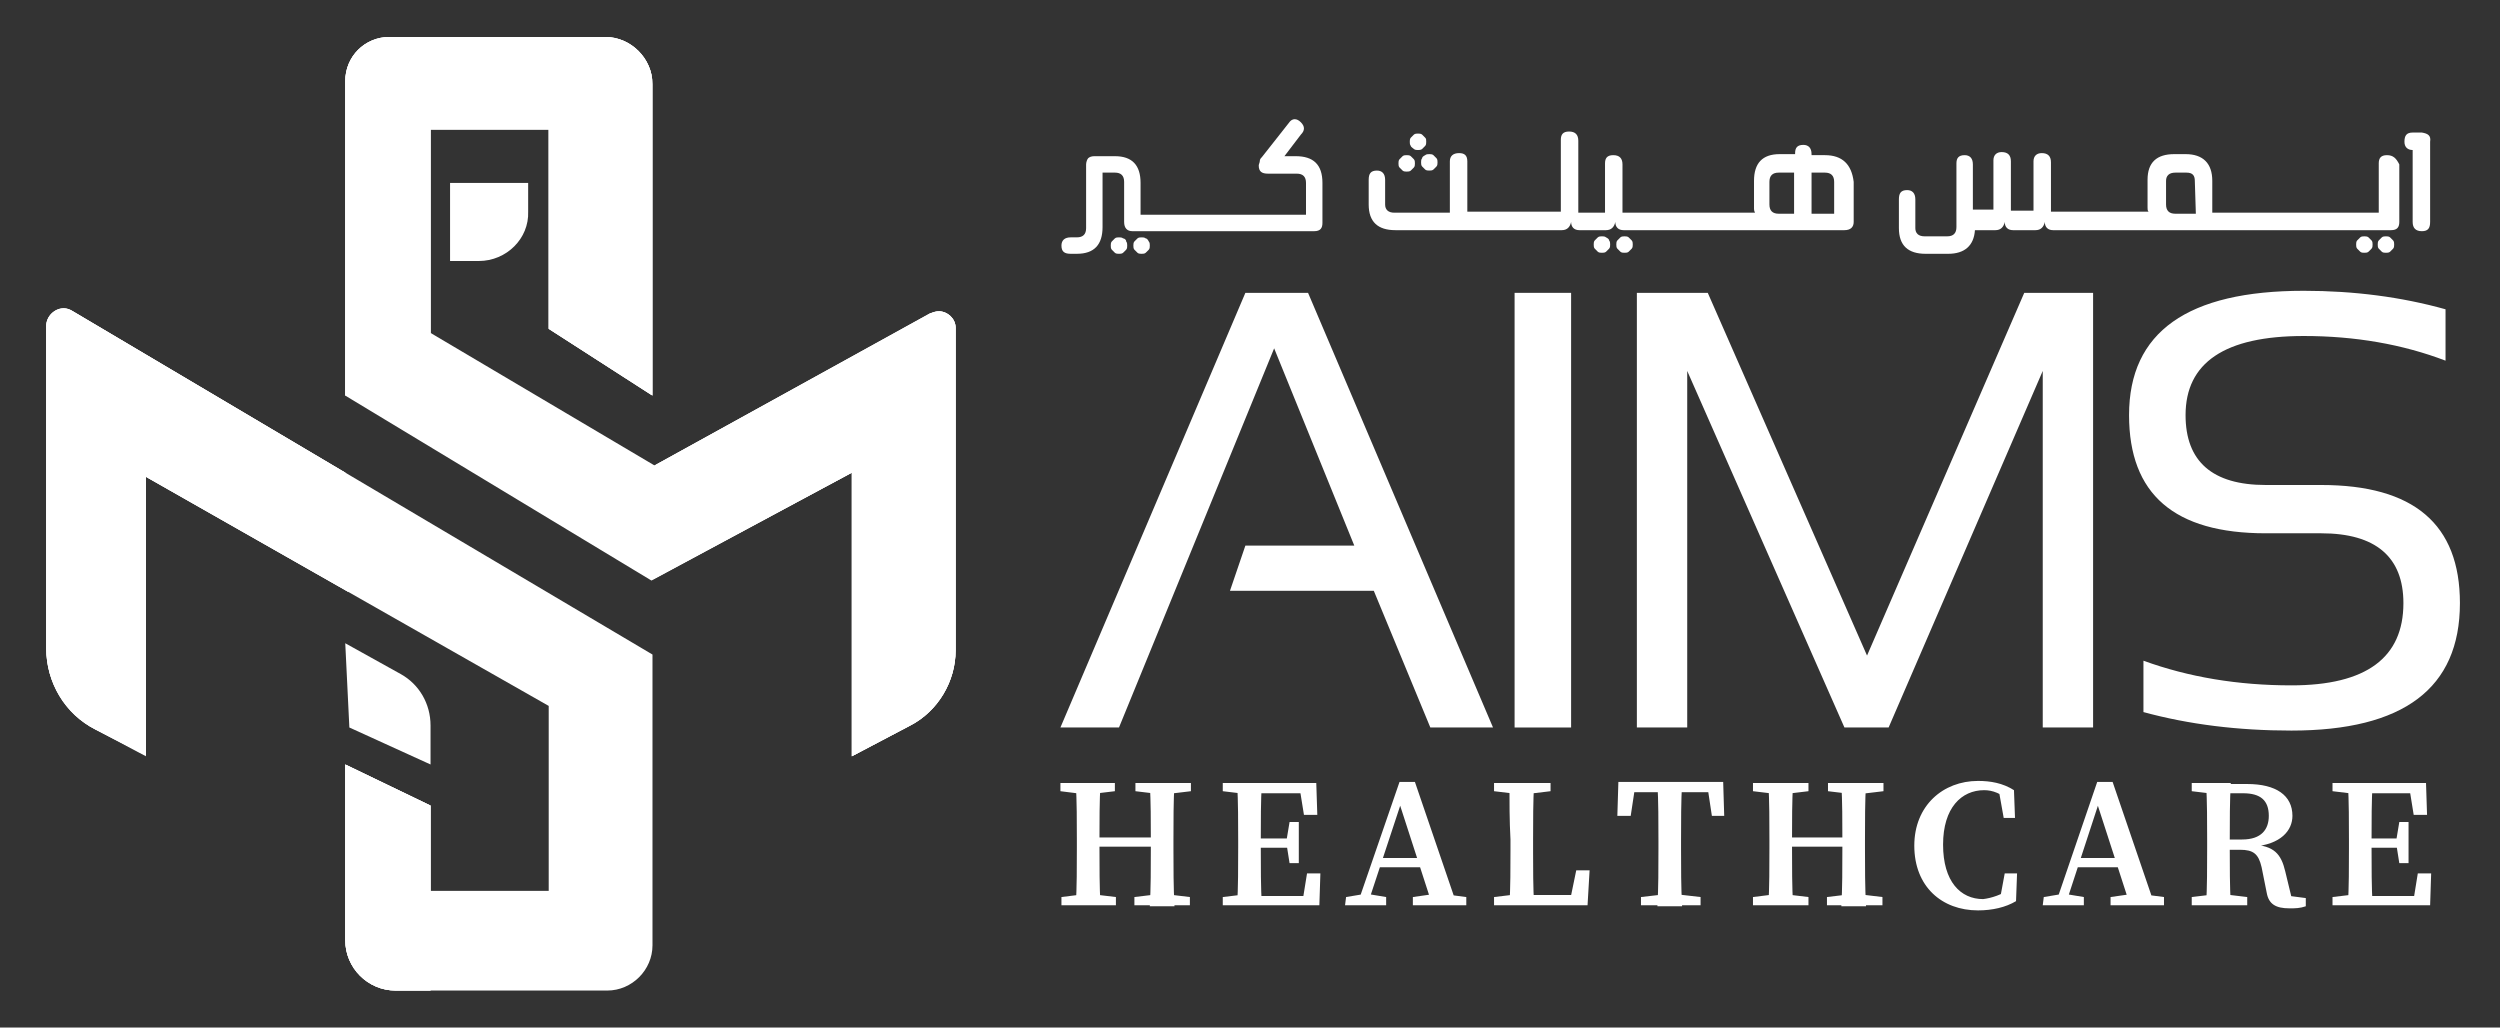
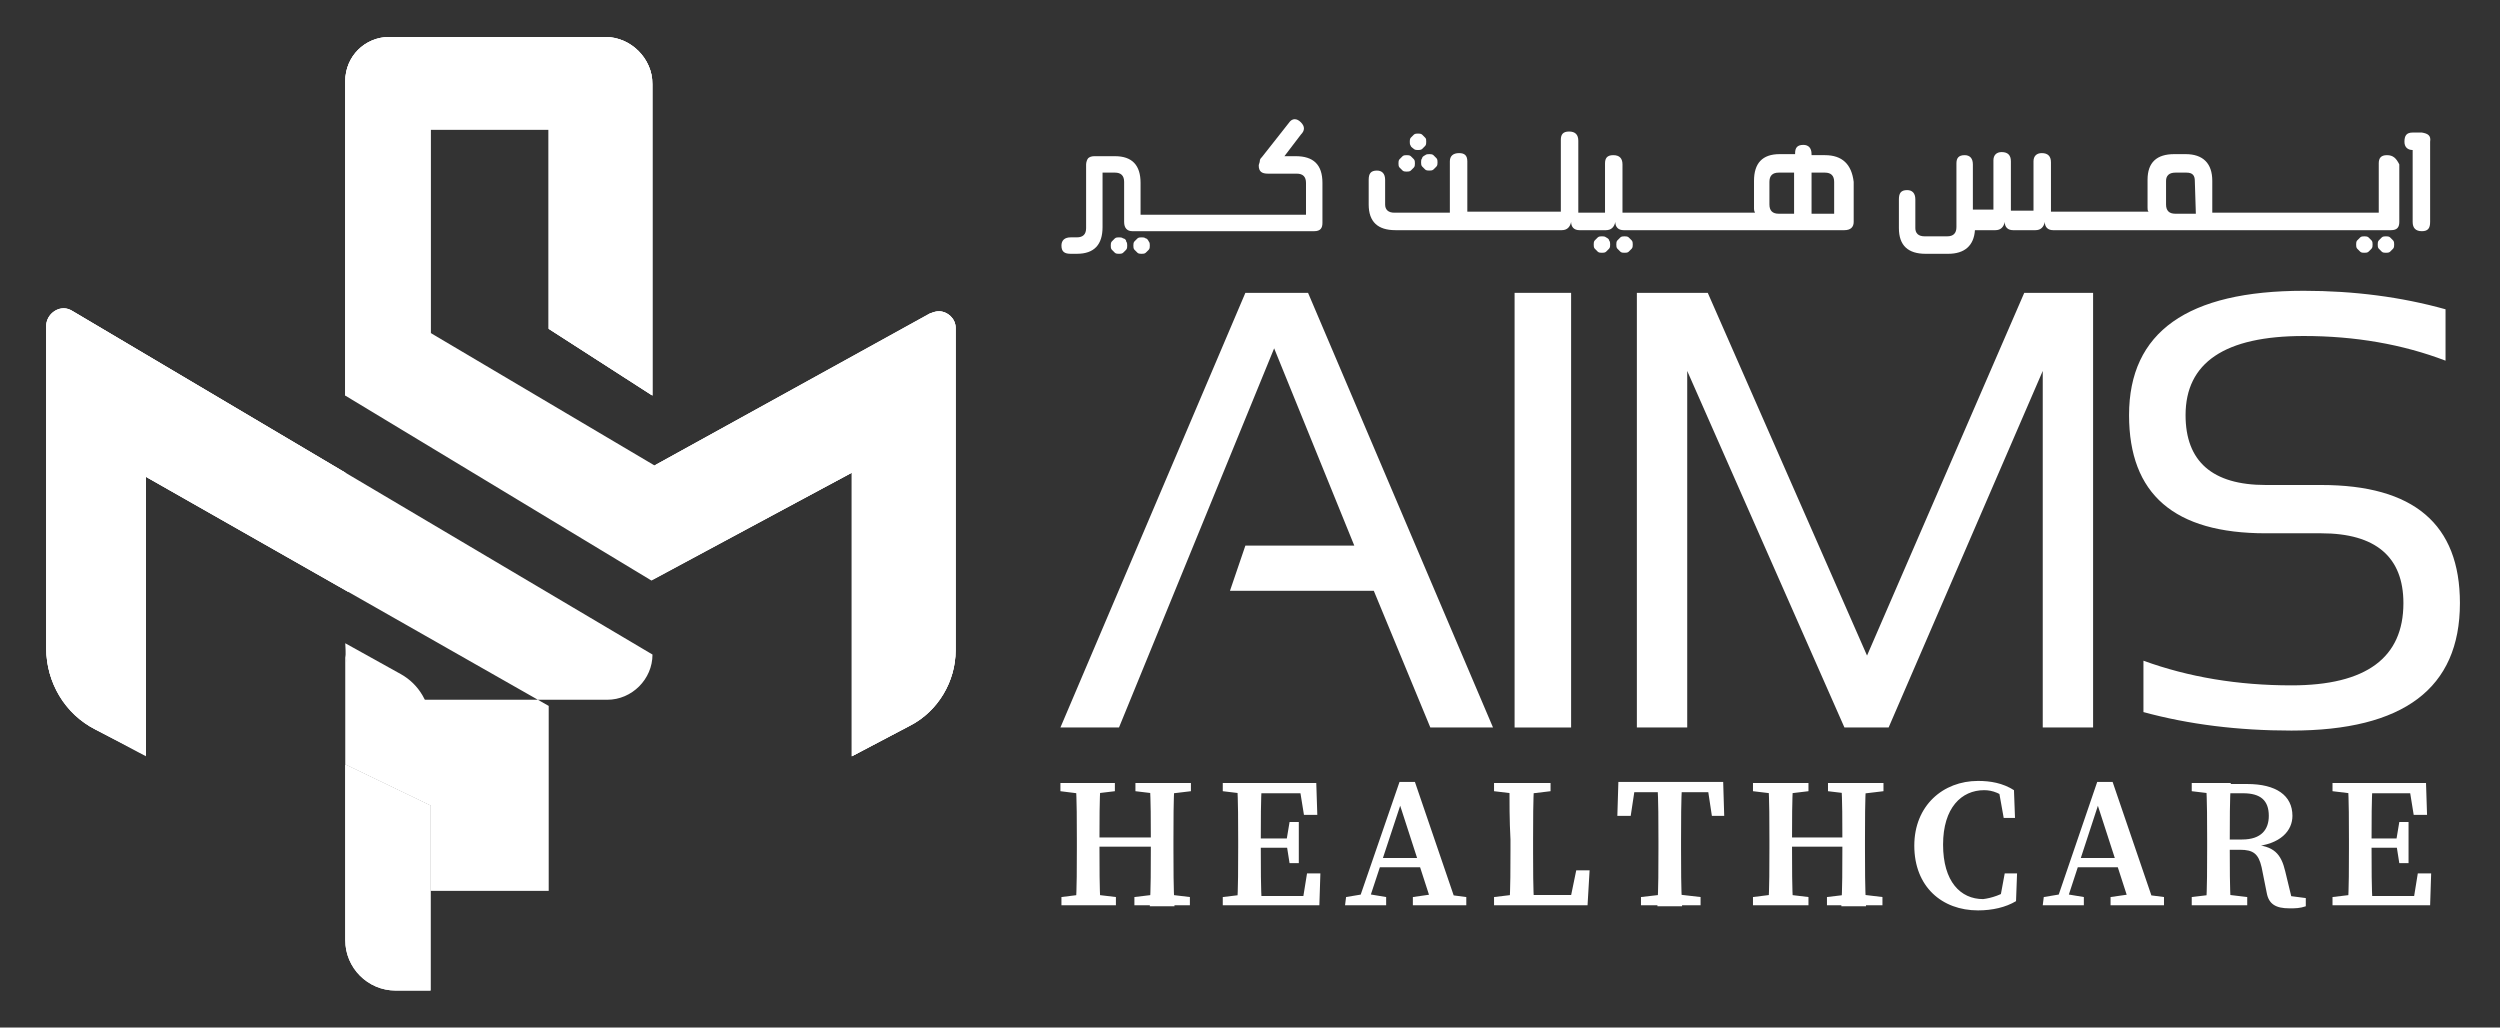
<svg xmlns="http://www.w3.org/2000/svg" xmlns:xlink="http://www.w3.org/1999/xlink" version="1.1" id="Layer_1" x="0px" y="0px" viewBox="0 0 243.3 100" style="enable-background:new 0 0 243.3 100;" xml:space="preserve">
  <rect x="0" y="0" width="243.3" height="100" fill="#333333" stroke="none" />
  <style type="text/css">
	.st0{fill:#FFFFFF;}
	.st1{clip-path:url(#SVGID_00000018922850306759131370000009589776632995707832_);fill:#FFFFFF;}
	.st2{clip-path:url(#SVGID_00000047028537845942880770000011040353319884360329_);fill:#FFFFFF;}
	.st3{clip-path:url(#SVGID_00000029046646953343671120000008192923721128013194_);fill:#FFFFFF;}
	.st4{clip-path:url(#SVGID_00000113324960870105786800000001023553106689757587_);fill:#FFFFFF;}
</style>
  <g>
    <g>
      <path class="st0" d="M53.4,32l10.1,6.5V8.2c0-2.5-2.1-4.6-4.6-4.6h-21c-2.4,0-4.3,1.9-4.3,4.3v30.6l29.8,18L82.9,46v27.6l5.7-3    c2.7-1.4,4.4-4.3,4.4-7.3V31.9c0-1.2-1.4-2-2.4-1.4L63.7,45.3L41.9,32.4V12.6h11.5V32z" />
-       <path class="st0" d="M7.1,30.3l56.4,33.4V92c0,2.4-2,4.4-4.4,4.4H38.5c-2.7,0-4.9-2.2-4.9-4.9V74.4l8.3,4v8.3h11.5v-18L14.2,46.4    v27.2L9.3,71c-2.9-1.5-4.8-4.6-4.8-7.9V31.8C4.5,30.4,6,29.6,7.1,30.3" />
-       <path class="st0" d="M46.6,25.4h-2.8v-7.6h7.6v2.8C51.5,23.2,49.3,25.4,46.6,25.4" />
+       <path class="st0" d="M7.1,30.3l56.4,33.4c0,2.4-2,4.4-4.4,4.4H38.5c-2.7,0-4.9-2.2-4.9-4.9V74.4l8.3,4v8.3h11.5v-18L14.2,46.4    v27.2L9.3,71c-2.9-1.5-4.8-4.6-4.8-7.9V31.8C4.5,30.4,6,29.6,7.1,30.3" />
      <path class="st0" d="M33.6,62.6l0.4,8.2l7.9,3.6v-3.8c0-2.1-1.1-4-2.9-5L33.6,62.6z" />
      <g>
        <g>
          <defs>
            <path id="SVGID_1_" d="M37.9,3.6c-2.4,0-4.3,1.9-4.3,4.3v30.6l8.3-6.1V12.6h11.5V32l10.1,6.5V8.2c0-2.5-2.1-4.6-4.6-4.6H37.9z" />
          </defs>
          <use xlink:href="#SVGID_1_" style="overflow:visible;fill:#FFFFFF;" />
          <clipPath id="SVGID_00000154409208986324805910000001900946157049462439_">
            <use xlink:href="#SVGID_1_" style="overflow:visible;" />
          </clipPath>
          <rect x="33.6" y="3.6" style="clip-path:url(#SVGID_00000154409208986324805910000001900946157049462439_);fill:#FFFFFF;" width="29.8" height="34.9" />
        </g>
      </g>
      <g>
        <g>
          <defs>
            <path id="SVGID_00000132801038231815228050000008052563263497938106_" d="M33.6,91.5c0,2.7,2.2,4.9,4.9,4.9h3.4v-18l-8.3-4       C33.6,74.4,33.6,91.5,33.6,91.5z" />
          </defs>
          <use xlink:href="#SVGID_00000132801038231815228050000008052563263497938106_" style="overflow:visible;fill:#FFFFFF;" />
          <clipPath id="SVGID_00000152954784222365811400000011502999653375214464_">
            <use xlink:href="#SVGID_00000132801038231815228050000008052563263497938106_" style="overflow:visible;" />
          </clipPath>
          <rect x="33.6" y="74.4" style="clip-path:url(#SVGID_00000152954784222365811400000011502999653375214464_);fill:#FFFFFF;" width="8.3" height="22" />
        </g>
      </g>
      <g>
        <g>
          <defs>
            <path id="SVGID_00000011749150622834522180000003675309475675440542_" d="M4.5,31.7v31.4c0,3.3,1.8,6.4,4.8,7.9l4.9,2.5V46.4       l19.7,11.2L33.6,46L7.1,30.3C6.8,30.1,6.5,30,6.2,30C5.3,30,4.5,30.8,4.5,31.7" />
          </defs>
          <use xlink:href="#SVGID_00000011749150622834522180000003675309475675440542_" style="overflow:visible;fill:#FFFFFF;" />
          <clipPath id="SVGID_00000007395495996830740920000017088176202794050734_">
            <use xlink:href="#SVGID_00000011749150622834522180000003675309475675440542_" style="overflow:visible;" />
          </clipPath>
          <rect x="4.5" y="30" style="clip-path:url(#SVGID_00000007395495996830740920000017088176202794050734_);fill:#FFFFFF;" width="29.4" height="43.6" />
        </g>
      </g>
      <g>
        <g>
          <defs>
            <path id="SVGID_00000072968546390585282410000014378416269015994769_" d="M90.5,30.5L63.7,45.3l-0.2,11.1L82.9,46v27.6l5.7-3       c2.7-1.4,4.4-4.3,4.4-7.3V31.9c0-0.9-0.8-1.6-1.6-1.6C91.1,30.3,90.8,30.4,90.5,30.5" />
          </defs>
          <use xlink:href="#SVGID_00000072968546390585282410000014378416269015994769_" style="overflow:visible;fill:#FFFFFF;" />
          <clipPath id="SVGID_00000052092327972001183850000003630605447890953893_">
            <use xlink:href="#SVGID_00000072968546390585282410000014378416269015994769_" style="overflow:visible;" />
          </clipPath>
          <rect x="63.5" y="30.3" style="clip-path:url(#SVGID_00000052092327972001183850000003630605447890953893_);fill:#FFFFFF;" width="29.5" height="43.3" />
        </g>
      </g>
    </g>
    <g>
      <g>
        <path class="st0" d="M103.2,77v-0.8h5.3V77l-2.5,0.3h-0.4L103.2,77z M106.1,87l2.5,0.3v0.8h-5.3v-0.8l2.4-0.3H106.1z M104.8,81.8     c0-1.9,0-3.7-0.1-5.6h2.4c-0.1,1.8-0.1,3.7-0.1,5.6v0.5c0,2.1,0,4,0.1,5.8h-2.4c0.1-1.8,0.1-3.7,0.1-5.6V81.8z M105.9,81.5h7.2     v0.9h-7.2V81.5z M110.5,77v-0.8h5.4V77l-2.5,0.3H113L110.5,77z M113.3,87l2.5,0.3v0.8h-5.4v-0.8l2.5-0.3H113.3z M112,81.8     c0-1.9,0-3.7-0.1-5.6h2.4c-0.1,1.8-0.1,3.7-0.1,5.6v0.8c0,1.8,0,3.7,0.1,5.6h-2.4c0.1-1.8,0.1-3.7,0.1-5.8V81.8z" />
        <path class="st0" d="M119,77v-0.8h2.7v1.1h-0.2L119,77z M121.7,87v1.1H119v-0.8l2.5-0.3C121.5,87,121.7,87,121.7,87z M120.5,81.8     c0-1.8,0-3.7-0.1-5.6h2.4c-0.1,1.8-0.1,3.7-0.1,5.6v0.6c0,2,0,3.9,0.1,5.7h-2.4c0.1-1.8,0.1-3.7,0.1-5.6V81.8z M126.4,76.2l1.1,1     h-5.7v-1h6.3l0.1,3.1h-1.3L126.4,76.2z M125.7,82.5h-4v-0.9h4V82.5z M128.5,85l-0.1,3.1h-6.7v-0.9h6.1l-1.1,0.9l0.5-3.1H128.5z      M125.2,81.8l0.3-1.8h0.9v4h-0.9l-0.3-1.9V81.8z" />
        <path class="st0" d="M131,87.3l1.8-0.3h0.3l1.8,0.3v0.8h-4L131,87.3L131,87.3z M136.2,76.1h1.5l4.1,12h-2.4l-3.3-10.2l0.5-0.5     L133.1,88h-1L136.2,76.1z M134.2,83.5h4.8l0.3,0.9h-5.5L134.2,83.5z M137.5,87.3l2.1-0.3h0.8l2.3,0.3v0.8h-5.2L137.5,87.3     L137.5,87.3z" />
        <path class="st0" d="M145.4,77v-0.8h5.5V77l-2.5,0.3h-0.5L145.4,77z M148.1,87v1.1h-2.7v-0.8l2.5-0.3C147.9,87,148.1,87,148.1,87     z M146.9,76.2h2.4c-0.1,1.8-0.1,3.7-0.1,5.6v1.1c0,1.6,0,3.4,0.1,5.2h-2.4c0.1-1.8,0.1-3.7,0.1-5.4v-1     C146.9,79.9,146.9,78,146.9,76.2 M154.7,84.7l-0.2,3.4h-6.4v-1h5.8l-1.2,1l0.7-3.4H154.7z" />
        <path class="st0" d="M158.1,77.1l1.1-1l-0.5,3.3h-1.3l0.1-3.3h10.2l0.1,3.3h-1.2l-0.5-3.3l1.1,1H158.1z M162.9,87l2.6,0.3v0.8     h-5.8v-0.8l2.6-0.3H162.9z M161.4,81.8c0-1.9,0-3.7-0.1-5.6h2.4c-0.1,1.8-0.1,3.7-0.1,5.6v0.8c0,1.9,0,3.7,0.1,5.6h-2.4     c0.1-1.8,0.1-3.7,0.1-5.6V81.8z" />
        <path class="st0" d="M170.6,77v-0.8h5.4V77l-2.5,0.3h-0.4L170.6,77z M173.5,87l2.5,0.3v0.8h-5.4v-0.8L173,87H173.5z M172.2,81.8     c0-1.9,0-3.7-0.1-5.6h2.4c-0.1,1.8-0.1,3.7-0.1,5.6v0.5c0,2.1,0,4,0.1,5.8h-2.4c0.1-1.8,0.1-3.7,0.1-5.6V81.8z M173.3,81.5h7.2     v0.9h-7.2V81.5z M177.9,77v-0.8h5.4V77l-2.5,0.3h-0.4L177.9,77z M180.7,87l2.5,0.3v0.8h-5.4v-0.8l2.5-0.3H180.7z M179.3,81.8     c0-1.9,0-3.7-0.1-5.6h2.4c-0.1,1.8-0.1,3.7-0.1,5.6v0.8c0,1.8,0,3.7,0.1,5.6h-2.4c0.1-1.8,0.1-3.7,0.1-5.8V81.8z" />
        <path class="st0" d="M195.8,86.4v1l-1.2,0.3l0.5-2.7h1.2l-0.1,2.7c-1,0.6-2.3,0.9-3.7,0.9c-3.5,0-6.2-2.3-6.2-6.3     c0-3.9,2.8-6.3,6.2-6.3c1.2,0,2.4,0.2,3.5,0.9l0.1,2.7H195l-0.5-2.8l1.2,0.3v1c-0.9-0.9-1.8-1.2-2.6-1.2c-2.2,0-4,1.7-4,5.3     c0,3.6,1.7,5.3,3.9,5.3C193.8,87.4,194.8,87.1,195.8,86.4" />
        <path class="st0" d="M198.9,87.3l1.8-0.3h0.3l1.8,0.3v0.8h-4L198.9,87.3L198.9,87.3z M204.1,76.1h1.5l4.1,12h-2.4L204,77.9     l0.5-0.5L201,88.1h-1L204.1,76.1z M202.1,83.5h4.8l0.3,0.9h-5.5L202.1,83.5z M205.4,87.3l2.1-0.3h0.8l2.3,0.3v0.8h-5.2     L205.4,87.3L205.4,87.3z" />
        <path class="st0" d="M213.3,77v-0.8h2.7v1.1h-0.2L213.3,77z M216.2,87l2.5,0.3v0.8h-5.4v-0.8l2.5-0.3H216.2z M214.8,81.8     c0-1.8,0-3.7-0.1-5.6h2.4c-0.1,1.8-0.1,3.6-0.1,5.7v0.5c0,2,0,3.8,0.1,5.7h-2.4c0.1-1.8,0.1-3.7,0.1-5.6V81.8z M216,81.7h2.2     c1.9,0,2.6-1,2.6-2.3c0-1.5-0.8-2.2-2.5-2.2H216v-0.9h2.7c2.8,0,4.4,1.1,4.4,3.1c0,1.4-1.1,2.8-3.9,3v-0.2     c2.1,0.1,2.8,0.9,3.2,2.6l0.7,2.9l-1-0.6l2.3,0.3v0.8c-0.6,0.2-1,0.2-1.6,0.2c-1.3,0-2-0.4-2.2-1.5l-0.5-2.5     c-0.3-1.3-0.8-1.7-2.1-1.7h-2V81.7z" />
        <path class="st0" d="M227,77v-0.8h2.7v1.1h-0.2L227,77z M229.7,87v1.1H227v-0.8l2.5-0.3C229.5,87,229.7,87,229.7,87z M228.6,81.8     c0-1.8,0-3.7-0.1-5.6h2.4c-0.1,1.8-0.1,3.7-0.1,5.6v0.6c0,2,0,3.9,0.1,5.7h-2.4c0.1-1.8,0.1-3.7,0.1-5.6V81.8z M234.4,76.2l1.1,1     h-5.7v-1h6.3l0.1,3.1h-1.3L234.4,76.2z M233.7,82.5h-4v-0.9h4V82.5z M236.6,85l-0.1,3.1h-6.7v-0.9h6.1l-1.1,0.9l0.5-3.1H236.6z      M233.2,81.8l0.3-1.8h0.9v4h-0.9l-0.3-1.9V81.8z" />
      </g>
      <g>
        <g>
          <path class="st0" d="M111.5,23.2c-0.1-0.1-0.3-0.1-0.4-0.1s-0.3,0-0.4,0.1s-0.2,0.2-0.3,0.3c-0.1,0.1-0.1,0.3-0.1,0.4      s0,0.3,0.1,0.4s0.2,0.2,0.3,0.3c0.1,0.1,0.3,0.1,0.4,0.1s0.3,0,0.4-0.1s0.2-0.2,0.3-0.3c0.1-0.1,0.1-0.3,0.1-0.4s0-0.3-0.1-0.4      C111.7,23.3,111.6,23.2,111.5,23.2z" />
          <path class="st0" d="M109.3,23.2c-0.1-0.1-0.3-0.1-0.4-0.1s-0.3,0-0.4,0.1s-0.2,0.2-0.3,0.3c-0.1,0.1-0.1,0.3-0.1,0.4      s0,0.3,0.1,0.4s0.2,0.2,0.3,0.3c0.1,0.1,0.3,0.1,0.4,0.1s0.3,0,0.4-0.1s0.2-0.2,0.3-0.3c0.1-0.1,0.1-0.3,0.1-0.4s0-0.3-0.1-0.4      C109.6,23.3,109.4,23.2,109.3,23.2z" />
          <path class="st0" d="M126.1,15.2H125l1.6-2.1c0.4-0.4,0.4-0.8,0-1.2c-0.2-0.2-0.4-0.3-0.6-0.3s-0.4,0.1-0.6,0.4l-2.6,3.3      c-0.1,0.1-0.2,0.2-0.2,0.4c0,0.1-0.1,0.3-0.1,0.4c0,0.6,0.3,0.8,0.9,0.8h2.8c0.6,0,0.9,0.3,0.9,0.9v3.1h-5.6h-0.2h-1.5h-0.4H118      h-0.4h-1.3H116h-1.3h-0.4H113h-0.4H111v-3.1c0-1.7-0.8-2.6-2.5-2.6c-1.3,0-2,0-2,0c-0.3,0-0.5,0.1-0.6,0.2      c-0.1,0.1-0.2,0.4-0.2,0.6v6.2c0,0.6-0.3,0.9-0.9,0.9h-0.6c-0.6,0-0.9,0.3-0.9,0.8l0,0l0,0c0,0.6,0.3,0.8,0.9,0.8h0.6      c1.7,0,2.5-0.9,2.5-2.6v-5.3h1.2c0.6,0,0.9,0.3,0.9,0.9v3.9c0,0.6,0.3,0.9,0.8,0.9h0.7h0.6h1.1h0.4h1.3h0.4h1.3h0.4h1.3h0.4h1.3      h0.4h1.5h0.2h6.4c0.6,0,0.8-0.3,0.8-0.8v-3.9C128.7,16,127.8,15.2,126.1,15.2z" />
        </g>
        <g>
          <path class="st0" d="M137.6,14.5c0.1,0.1,0.3,0.1,0.4,0.1s0.3,0,0.4-0.1c0.1-0.1,0.2-0.2,0.3-0.3s0.1-0.3,0.1-0.4      c0-0.2,0-0.3-0.1-0.4c-0.1-0.1-0.2-0.2-0.3-0.3S138.1,13,138,13c-0.1,0-0.3,0-0.4,0.1c-0.1,0.1-0.2,0.2-0.3,0.3      s-0.1,0.3-0.1,0.4c0,0.1,0,0.3,0.1,0.4C137.3,14.3,137.5,14.4,137.6,14.5z" />
          <path class="st0" d="M138.4,15.4c-0.1,0.1-0.1,0.3-0.1,0.4c0,0.1,0,0.3,0.1,0.4s0.2,0.2,0.3,0.3c0.1,0.1,0.3,0.1,0.4,0.1      c0.1,0,0.3,0,0.4-0.1c0.1-0.1,0.2-0.2,0.3-0.3c0.1-0.1,0.1-0.3,0.1-0.4c0-0.1,0-0.3-0.1-0.4c-0.1-0.1-0.2-0.2-0.3-0.3      s-0.3-0.1-0.4-0.1c-0.1,0-0.3,0-0.4,0.1C138.5,15.2,138.4,15.3,138.4,15.4z" />
          <path class="st0" d="M136.5,16.6c0.1,0.1,0.3,0.1,0.4,0.1c0.1,0,0.3,0,0.4-0.1c0.1-0.1,0.2-0.2,0.3-0.3c0.1-0.1,0.1-0.3,0.1-0.4      s0-0.3-0.1-0.4c-0.1-0.1-0.2-0.2-0.3-0.3s-0.3-0.1-0.4-0.1c-0.1,0-0.3,0-0.4,0.1c-0.1,0.1-0.2,0.2-0.3,0.3s-0.1,0.3-0.1,0.4      c0,0.1,0,0.3,0.1,0.4C136.3,16.4,136.4,16.5,136.5,16.6z" />
          <path class="st0" d="M158.5,23.1c-0.1-0.1-0.3-0.1-0.4-0.1c-0.1,0-0.3,0-0.4,0.1c-0.1,0.1-0.2,0.2-0.3,0.3      c-0.1,0.1-0.1,0.3-0.1,0.4s0,0.3,0.1,0.4s0.2,0.2,0.3,0.3c0.1,0.1,0.3,0.1,0.4,0.1c0.1,0,0.3,0,0.4-0.1c0.1-0.1,0.2-0.2,0.3-0.3      c0.1-0.1,0.1-0.3,0.1-0.4s0-0.3-0.1-0.4S158.6,23.2,158.5,23.1z" />
          <path class="st0" d="M156.3,23.1c-0.1-0.1-0.3-0.1-0.4-0.1c-0.1,0-0.3,0-0.4,0.1c-0.1,0.1-0.2,0.2-0.3,0.3      c-0.1,0.1-0.1,0.3-0.1,0.4s0,0.3,0.1,0.4s0.2,0.2,0.3,0.3c0.1,0.1,0.3,0.1,0.4,0.1c0.1,0,0.3,0,0.4-0.1c0.1-0.1,0.2-0.2,0.3-0.3      c0.1-0.1,0.1-0.3,0.1-0.4s0-0.3-0.1-0.4C156.6,23.3,156.5,23.2,156.3,23.1z" />
          <path class="st0" d="M177.6,15.1h-1.3V15c0-0.6-0.3-0.9-0.8-0.9c-0.6,0-0.8,0.3-0.8,0.8V15h-1.5c-1.7,0-2.5,0.9-2.5,2.6v2.3      c0,0.1,0,0.3,0,0.4s0,0.2,0.1,0.4h-1.2h-0.2h-1.5h-0.4h-1.3h-0.4h-1.3h-0.4h-1.3h-0.4h-1.3h-0.4h-1.5H159h-1.1V16      c0-0.6-0.3-0.9-0.9-0.9c-0.6,0-0.8,0.3-0.8,0.8v4.8h-1.3l0,0h-1.3v-7c0-0.6-0.3-0.9-0.9-0.9c-0.6,0-0.8,0.3-0.8,0.8v7h-1.1h-0.2      h-1.5h-0.4h-1.3H147h-1.3h-0.4h-1.1h-0.6h-0.8v-4.9c0-0.6-0.3-0.8-0.8-0.8c-0.6,0-0.9,0.3-0.9,0.8v5h-5.4      c-0.6,0-0.9-0.3-0.9-0.8v-2.4c0-0.6-0.3-0.9-0.8-0.9c-0.6,0-0.8,0.3-0.8,0.9v2.4c0,1.7,0.9,2.5,2.6,2.5h7.9h0.6h1.1h0.4h1.3h0.4      h1.3h0.4h1.5h0.2h1.1c0.5,0,0.8-0.3,0.9-0.8c0,0.5,0.3,0.8,0.8,0.8h1.3l0,0h1.3c0.5,0,0.8-0.3,0.9-0.8c0,0.5,0.3,0.8,0.8,0.8      h1.1h0.2h1.5h0.4h1.3h0.4h1.3h0.4h1.3h0.4h1.3h0.4h1.5h0.2h9.8c0.6,0,0.9-0.3,0.9-0.8v-3.9C180.2,16,179.3,15.1,177.6,15.1z       M174.6,20.8h-1.5c-0.6,0-0.9-0.3-0.9-0.9v-2.2c0-0.6,0.3-0.9,0.9-0.9h1.5V20.8z M178.5,20.8h-2.2v-4h1.3c0.6,0,0.9,0.3,0.9,0.9      V20.8z" />
        </g>
        <g>
          <path class="st0" d="M232.6,23.1c-0.1-0.1-0.3-0.1-0.4-0.1c-0.1,0-0.3,0-0.4,0.1c-0.1,0.1-0.2,0.2-0.3,0.3      c-0.1,0.1-0.1,0.3-0.1,0.4s0,0.3,0.1,0.4s0.2,0.2,0.3,0.3c0.1,0.1,0.3,0.1,0.4,0.1c0.1,0,0.3,0,0.4-0.1c0.1-0.1,0.2-0.2,0.3-0.3      c0.1-0.1,0.1-0.3,0.1-0.4s0-0.3-0.1-0.4S232.7,23.2,232.6,23.1z" />
          <path class="st0" d="M230.5,23.1c-0.1-0.1-0.3-0.1-0.4-0.1c-0.1,0-0.3,0-0.4,0.1c-0.1,0.1-0.2,0.2-0.3,0.3      c-0.1,0.1-0.1,0.3-0.1,0.4s0,0.3,0.1,0.4s0.2,0.2,0.3,0.3c0.1,0.1,0.3,0.1,0.4,0.1c0.1,0,0.3,0,0.4-0.1c0.1-0.1,0.2-0.2,0.3-0.3      c0.1-0.1,0.1-0.3,0.1-0.4s0-0.3-0.1-0.4S230.6,23.2,230.5,23.1z" />
          <path class="st0" d="M232.3,15.1c-0.6,0-0.8,0.3-0.8,0.8v4.8h-1.1h-0.2h-1.5h-0.4H227h-0.4h-1.3h-0.4h-1.3h-0.4h-1.3h-0.4h-1.3      h-0.4h-1.3h-0.4h-1.5h-0.2h-1.1v-3.1c0-1.7-0.9-2.6-2.6-2.6h-1.1c-1.7,0-2.6,0.8-2.6,2.5v2.2c0,0.2,0,0.3,0,0.5s0,0.3,0.1,0.4      H208h-0.2h-1.5h-0.4h-1.3h-0.4h-1.3h-0.4h-1.7l0,0h-1.2v-4.8c0-0.6-0.3-0.9-0.9-0.9c-0.5,0-0.8,0.3-0.8,0.8v4.8h-2.2v-4.8      c0-0.6-0.3-0.9-0.9-0.9c-0.5,0-0.8,0.3-0.8,0.8v4.8h-2V16c0-0.6-0.3-0.9-0.8-0.9c-0.6,0-0.8,0.3-0.8,0.8v6.2      c0,0.6-0.3,0.9-0.9,0.9h-2.2c-0.6,0-0.9-0.3-0.9-0.8v-2.8c0-0.6-0.3-0.9-0.8-0.9c-0.6,0-0.8,0.3-0.8,0.9v2.8      c0,1.7,0.9,2.5,2.6,2.5h2.2c1.6,0,2.5-0.8,2.6-2.3h2c0.5,0,0.8-0.3,0.9-0.8c0,0.5,0.3,0.8,0.8,0.8h2.2c0.5,0,0.8-0.3,0.9-0.8      c0,0.5,0.3,0.8,0.8,0.8h1.2h0.6h1.1h0.4h1.3h0.4h1.3h0.4h1.5h0.2h8.5h0.2h1.5h0.4h1.3h0.4h1.3h0.4h1.3h0.4h1.3h0.4h1.3h0.4h1.3      h0.4h1.5h0.2h2c0.6,0,0.8-0.3,0.8-0.8V16C233.2,15.4,232.9,15.1,232.3,15.1z M213.7,20.8h-2c-0.6,0-0.9-0.3-0.9-0.9v-2.3      c0-0.5,0.3-0.8,0.9-0.8h1.1c0.6,0,0.8,0.3,0.8,0.8L213.7,20.8L213.7,20.8z" />
          <path class="st0" d="M235.7,12.9h-0.9c-0.6,0-0.8,0.3-0.8,0.9c0,0.5,0.3,0.8,0.8,0.8v7c0,0.6,0.3,0.9,0.9,0.9      c0.6,0,0.8-0.3,0.8-0.9v-7.8C236.6,13.2,236.3,13,235.7,12.9z" />
        </g>
      </g>
      <g>
        <path class="st0" d="M108.9,70.8h-5.7l18-42.3h6.1l18,42.3h-6.1l-5.5-13.3h-14l1.5-4.4h10.6L124,33.9L108.9,70.8z" />
        <path class="st0" d="M152.9,28.5v42.3h-5.5V28.5H152.9z" />
        <path class="st0" d="M159.3,70.8V28.5h6.9l15.5,35.3L197,28.5h6.7v42.3h-4.9V36.1l-15,34.7h-4.3l-15.3-34.7v34.7H159.3z" />
        <path class="st0" d="M208.6,69.3v-5c4.4,1.6,9.2,2.4,14.4,2.4c7.3,0,10.9-2.7,10.9-8c0-4.5-2.7-6.8-8-6.8h-5.4     c-8.9,0-13.3-3.8-13.3-11.5c0-8.1,5.7-12.1,17-12.1c4.9,0,9.5,0.6,13.8,1.8v5c-4.2-1.6-8.8-2.4-13.8-2.4     c-7.7,0-11.5,2.6-11.5,7.7c0,4.5,2.6,6.8,7.8,6.8h5.4c9,0,13.5,3.8,13.5,11.5c0,8.3-5.5,12.4-16.4,12.4     C217.8,71.1,213,70.5,208.6,69.3z" />
      </g>
    </g>
  </g>
</svg>